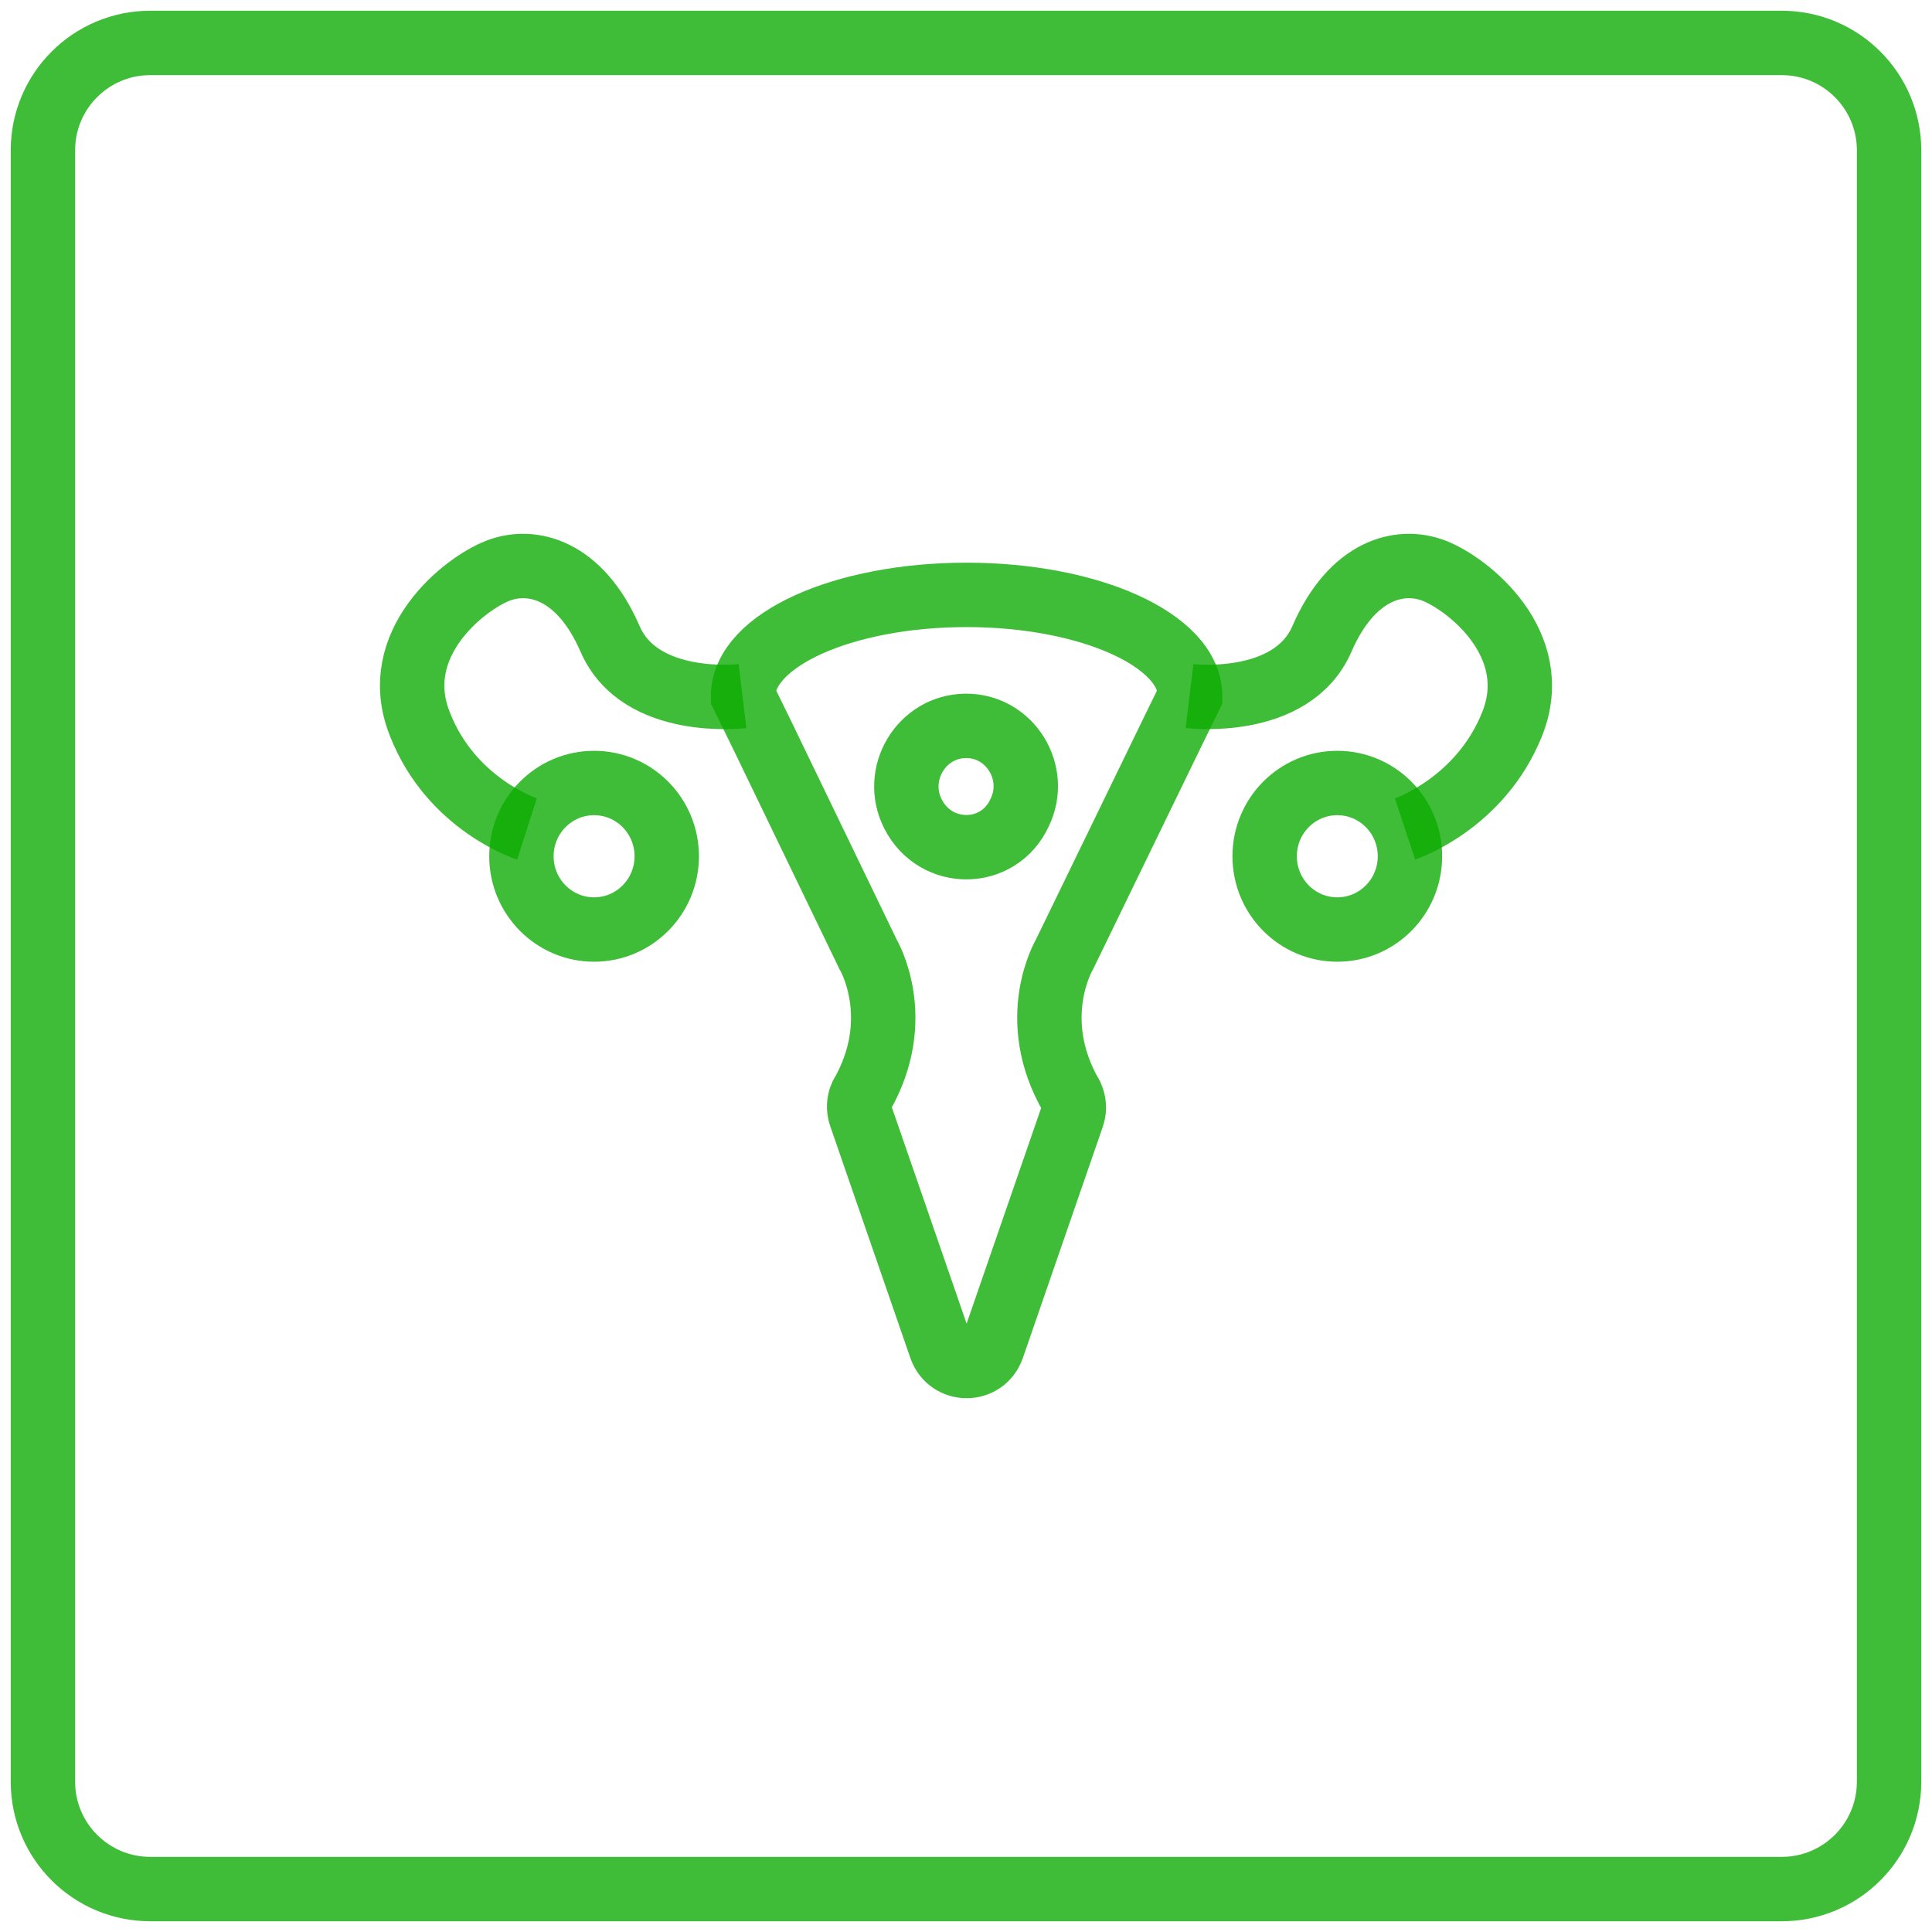
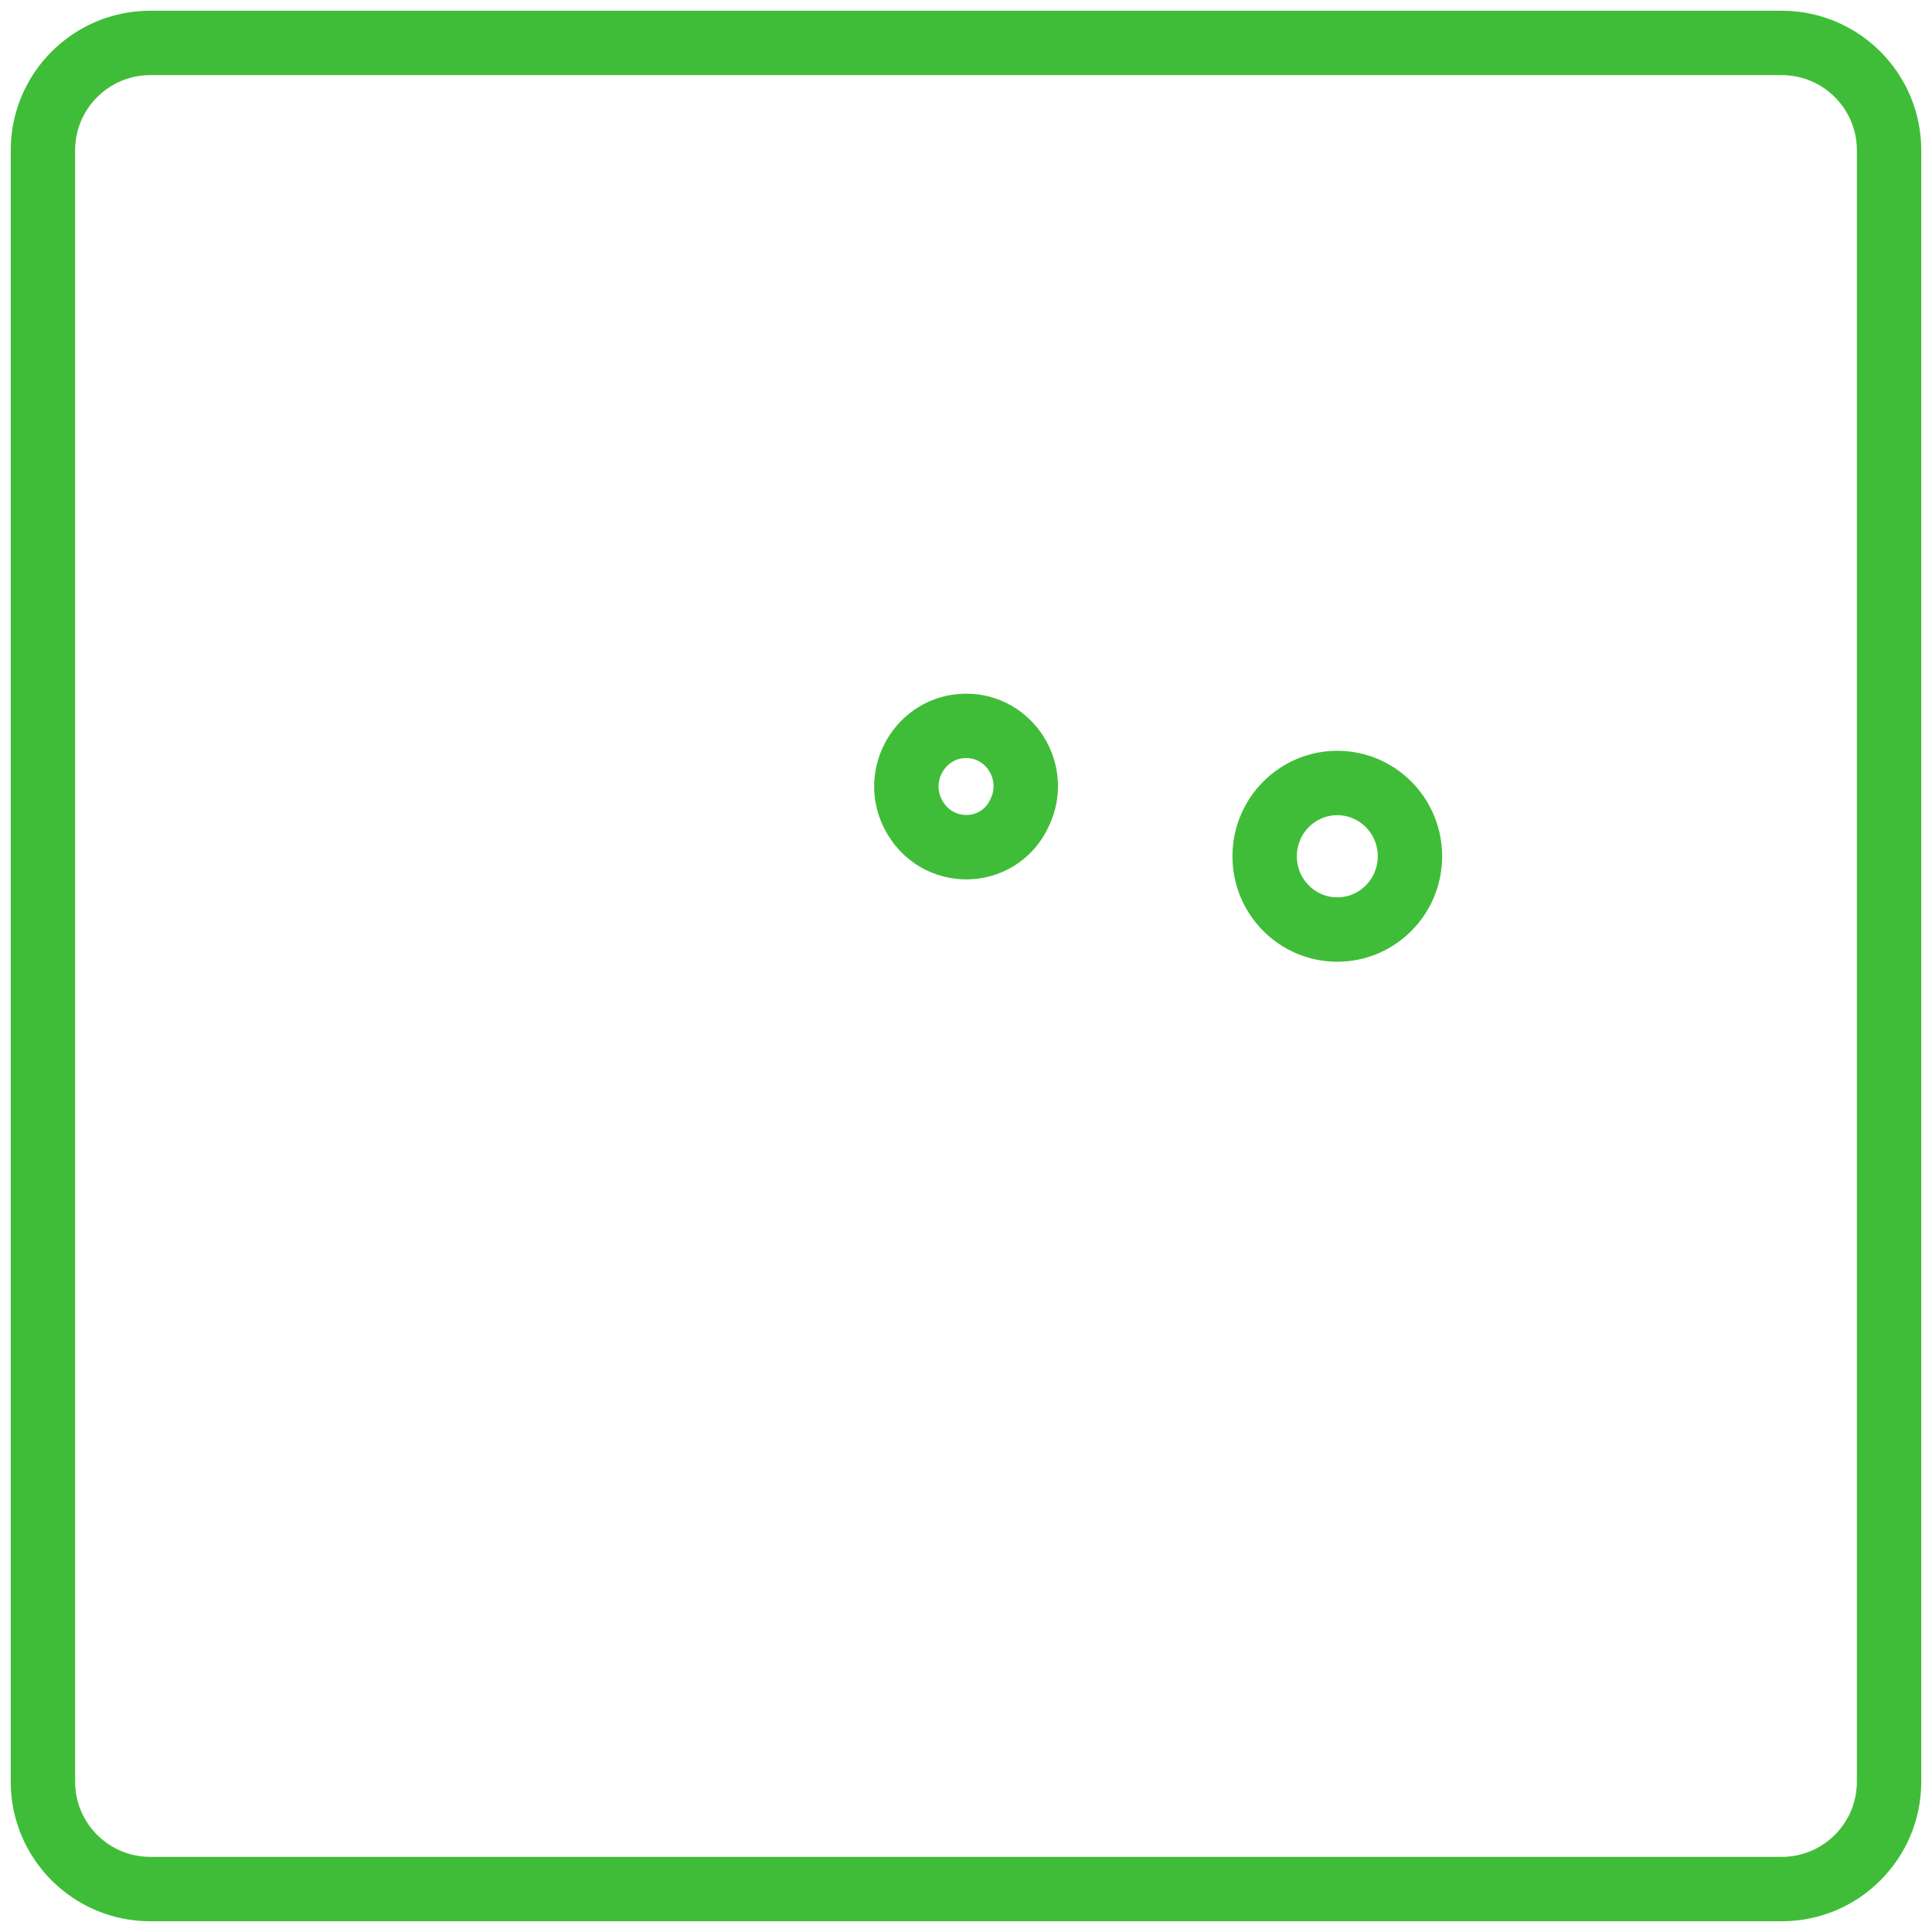
<svg xmlns="http://www.w3.org/2000/svg" width="90" height="90" viewBox="0 0 90 90" fill="none">
  <path d="M83 2H7C4.239 2 2 4.239 2 7V83C2 85.761 4.239 88 7 88H83C85.761 88 88 85.761 88 83V7C88 4.239 85.761 2 83 2Z" stroke="#0BAB00" stroke-opacity="0.78" stroke-width="3" stroke-miterlimit="10" />
-   <path d="M49.905 51.052C47.811 47.437 49.589 44.458 49.589 44.458L54.494 34.364L55.441 32.426C55.441 29.823 50.765 27.712 45.028 27.712C39.263 27.712 34.616 29.823 34.616 32.426L35.563 34.364L40.439 44.458C40.439 44.458 42.218 47.437 40.124 51.052C40.009 51.312 39.98 51.659 40.095 51.977L43.824 62.766C44.225 63.923 45.832 63.923 46.233 62.766L49.962 51.977C50.077 51.63 50.019 51.312 49.905 51.052Z" stroke="#0BAB00" stroke-opacity="0.78" stroke-width="3" stroke-miterlimit="10" />
-   <path d="M34.588 32.426C34.588 32.426 29.826 33.004 28.421 29.765C27.015 26.526 24.778 25.976 23.201 26.584C21.623 27.191 18.066 29.996 19.558 33.727C21.02 37.487 24.549 38.615 24.549 38.615" stroke="#0BAB00" stroke-opacity="0.78" stroke-width="3" stroke-miterlimit="10" />
-   <path d="M27.675 43.301C29.544 43.301 31.06 41.773 31.06 39.888C31.06 38.003 29.544 36.475 27.675 36.475C25.806 36.475 24.29 38.003 24.29 39.888C24.29 41.773 25.806 43.301 27.675 43.301Z" stroke="#0BAB00" stroke-opacity="0.78" stroke-width="3" stroke-miterlimit="10" />
-   <path d="M55.412 32.426C55.412 32.426 60.173 33.004 61.579 29.765C62.984 26.526 65.222 25.976 66.799 26.584C68.377 27.191 71.934 29.996 70.442 33.727C68.951 37.458 65.451 38.615 65.451 38.615" stroke="#0BAB00" stroke-opacity="0.78" stroke-width="3" stroke-miterlimit="10" />
  <path d="M62.296 43.301C64.166 43.301 65.681 41.773 65.681 39.888C65.681 38.003 64.166 36.475 62.296 36.475C60.427 36.475 58.912 38.003 58.912 39.888C58.912 41.773 60.427 43.301 62.296 43.301Z" stroke="#0BAB00" stroke-opacity="0.78" stroke-width="3" stroke-miterlimit="10" />
  <path d="M42.533 37.921C41.587 36.07 42.906 33.843 44.971 33.814C47.037 33.785 48.413 35.983 47.496 37.863C46.52 39.975 43.595 40.004 42.533 37.921Z" stroke="#0BAB00" stroke-opacity="0.78" stroke-width="3" stroke-miterlimit="10" />
</svg>